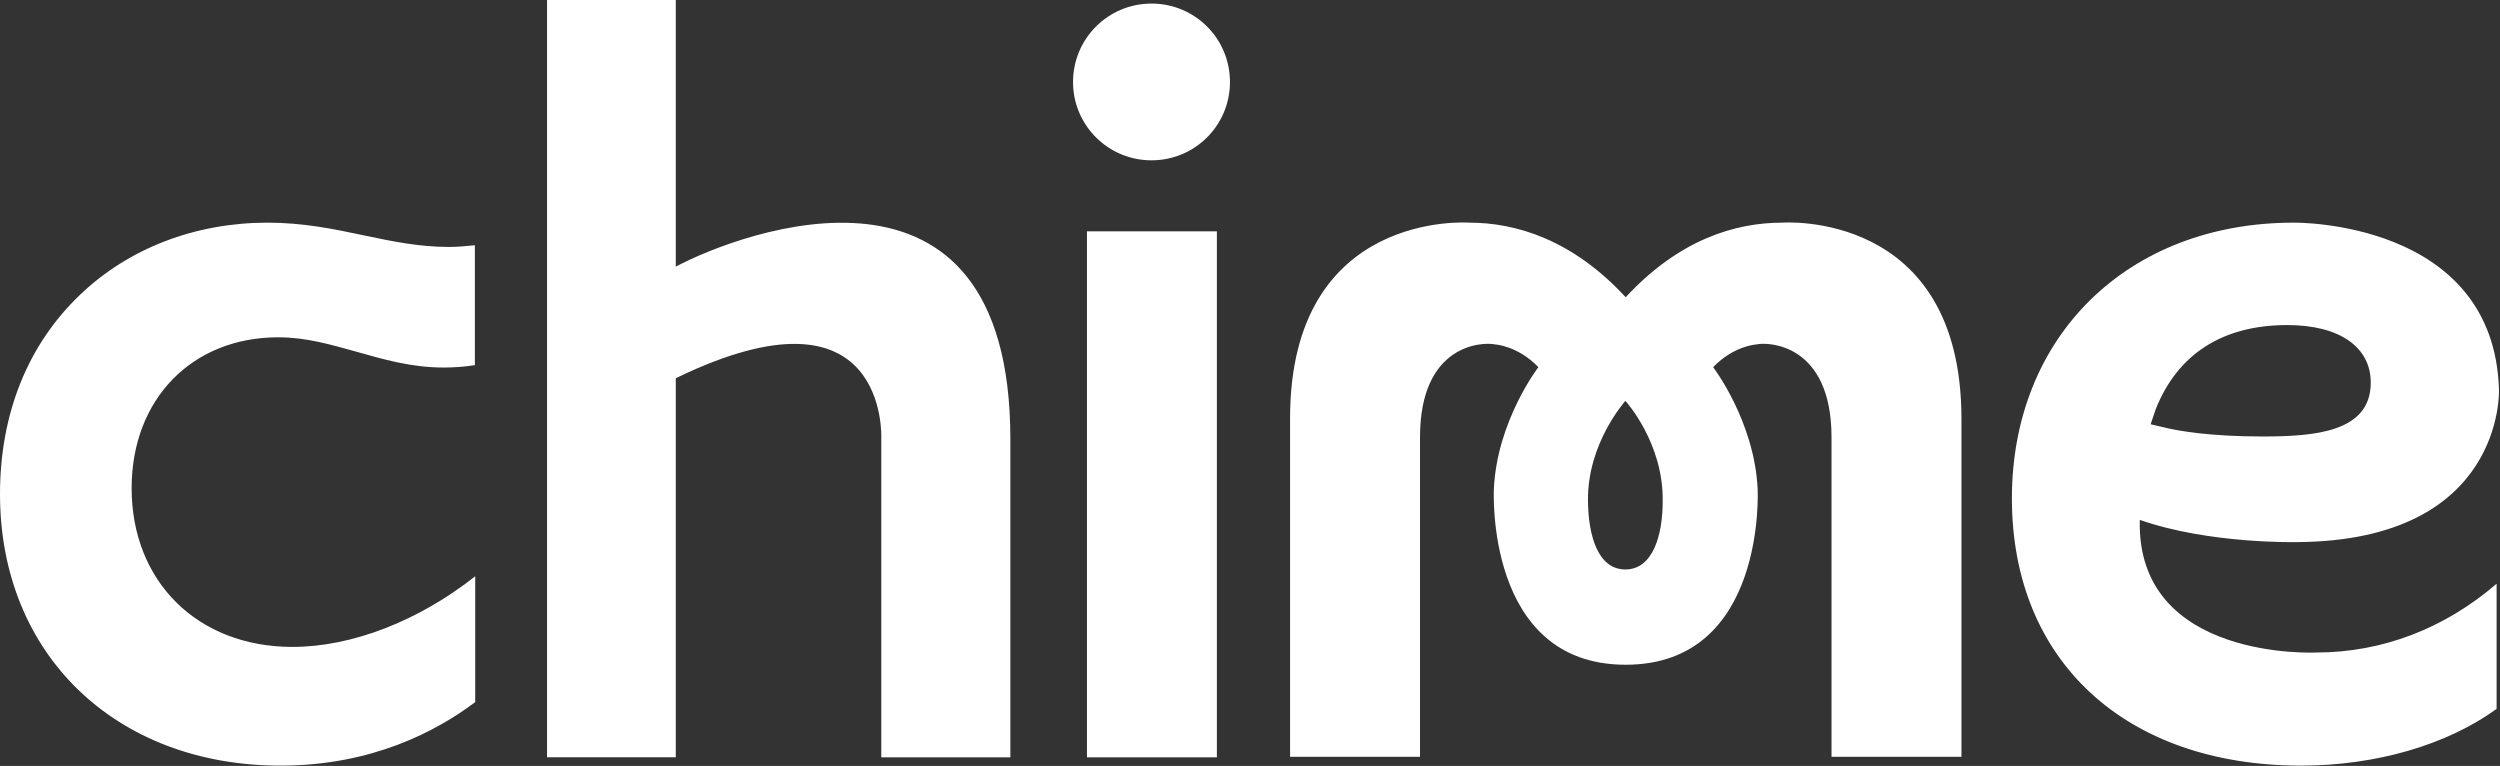
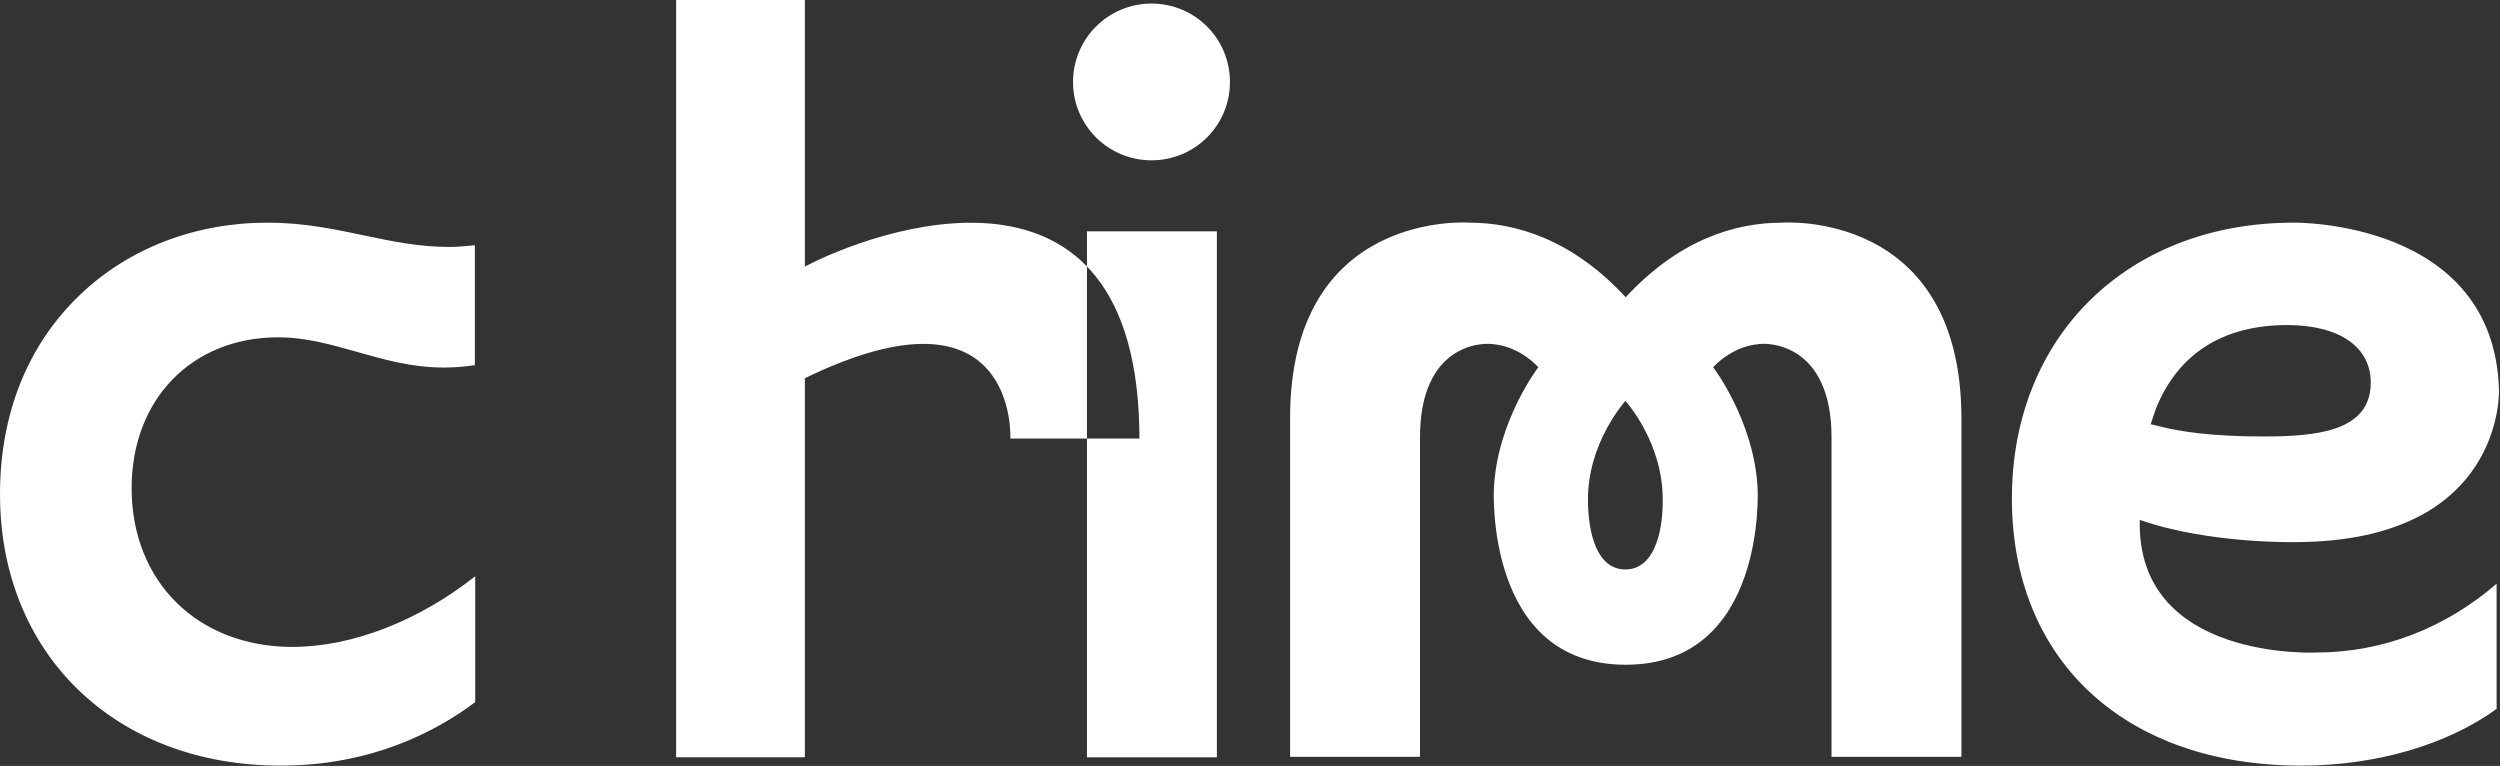
<svg xmlns="http://www.w3.org/2000/svg" version="1.2" viewBox="0 0 1472 451" width="1472" height="451">
  <rect x="0" y="0" width="1472" height="451" fill="#333333" stroke="none" />
  <title>chime-logo</title>
  <style>
		.s0 { fill: #ffffff } 
	</style>
-   <path fill-rule="evenodd" class="s0" d="m1154.9 246.3v199.3h-76.5v-188.1c0-55.1-37.2-56.3-44.2-54.7 0 0-13.3 0.7-25.5 13.4 0 0 24.3 31.7 26.2 71.7 0 0 5.4 103.5-77.7 103.5-83 0-77.6-103.5-77.6-103.5 1.8-40 26.2-71.7 26.2-71.7-12.2-12.7-25.5-13.4-25.5-13.4-7.3-1.6-44.2-0.4-44.2 54.7v188.1h-76.5v-199.3c0-123.2 105.5-115.2 105.5-115.2 27.3 0 60.6 9.8 92.1 43.9 31.6-34.1 64.6-43.9 92.2-43.9 0 0 105.3-8 105.5 115.2zm-175.9 48.8c0.5-34.1-21.5-58.6-22-59.1-0.2 0.5-22.5 25-22 59.1 0.2 19.7 5.6 40.2 22 40.2 16.4 0 22-20.5 22-40.2zm-262.5-158.9v309.7h-76.5v-309.7zm-38.5-41.8c-25.5 0-46.2-20.6-46.2-46.1 0-25.6 20.7-46.2 46.2-46.2 25.6 0 46.2 20.6 46.2 46.2 0 25.5-20.6 46.1-46.2 46.1zm-83.1 163.8v187.7h-76v-187.7c0 0 4.6-96.5-121-35.5v223.2h-75.8v-445.9h75.8v157c38.1-20.3 196.8-80.1 197 101.2zm768.9 126c38.8 0 75.6-14.1 106.2-40.5v73.7c-29.2 21.2-71.1 33.4-115.1 33.4-103.4 0-170.3-61.7-170.3-157.3 0-95.6 68.3-162.4 165.9-162.4 0 0 117.9-1.9 120.9 98.4 0 0 3.5 89-119.1 89.7 0 0-51.7 1.2-92.4-13.1-2.1 83.4 104.1 78.1 103.9 78.1zm-97.5-134.4l8.1 1.9c8.5 2.1 27.2 5.3 57.6 5.3 30.9 0 63.9-2.5 63.9-31.7 0-20.8-18.1-33.9-49.2-33.9-37.9 0-64.5 17-77.4 49.5zm-1266.3 41.2c0-47.5 16.4-88.1 47.1-117.4 28.7-27.5 68-42.5 110.4-42.5 21.3 0 39.3 3.8 56.8 7.5 16.6 3.5 32.5 6.8 50.1 6.8 5.1 0 10-0.5 15.2-1v70.6q-9.1 1.4-18.3 1.4c-19.4 0-35.7-4.9-51.4-9.3-15.2-4.2-29.5-8.5-46.1-8.5-50.8 0-86.3 36.5-86.3 88.8 0 55.2 39 93.5 94.7 93.5 34.9 0 74.2-15.2 107.6-41.6v74.1c-22.7 17.1-60.8 37.4-114.6 37.4-97.3 0-165.2-65.7-165.2-159.8z" />
+   <path fill-rule="evenodd" class="s0" d="m1154.9 246.3v199.3h-76.5v-188.1c0-55.1-37.2-56.3-44.2-54.7 0 0-13.3 0.7-25.5 13.4 0 0 24.3 31.7 26.2 71.7 0 0 5.4 103.5-77.7 103.5-83 0-77.6-103.5-77.6-103.5 1.8-40 26.2-71.7 26.2-71.7-12.2-12.7-25.5-13.4-25.5-13.4-7.3-1.6-44.2-0.4-44.2 54.7v188.1h-76.5v-199.3c0-123.2 105.5-115.2 105.5-115.2 27.3 0 60.6 9.8 92.1 43.9 31.6-34.1 64.6-43.9 92.2-43.9 0 0 105.3-8 105.5 115.2zm-175.9 48.8c0.5-34.1-21.5-58.6-22-59.1-0.2 0.5-22.5 25-22 59.1 0.2 19.7 5.6 40.2 22 40.2 16.4 0 22-20.5 22-40.2zm-262.5-158.9v309.7h-76.5v-309.7zm-38.5-41.8c-25.5 0-46.2-20.6-46.2-46.1 0-25.6 20.7-46.2 46.2-46.2 25.6 0 46.2 20.6 46.2 46.2 0 25.5-20.6 46.1-46.2 46.1zm-83.1 163.8v187.7v-187.7c0 0 4.6-96.5-121-35.5v223.2h-75.8v-445.9h75.8v157c38.1-20.3 196.8-80.1 197 101.2zm768.9 126c38.8 0 75.6-14.1 106.2-40.5v73.7c-29.2 21.2-71.1 33.4-115.1 33.4-103.4 0-170.3-61.7-170.3-157.3 0-95.6 68.3-162.4 165.9-162.4 0 0 117.9-1.9 120.9 98.4 0 0 3.5 89-119.1 89.7 0 0-51.7 1.2-92.4-13.1-2.1 83.4 104.1 78.1 103.9 78.1zm-97.5-134.4l8.1 1.9c8.5 2.1 27.2 5.3 57.6 5.3 30.9 0 63.9-2.5 63.9-31.7 0-20.8-18.1-33.9-49.2-33.9-37.9 0-64.5 17-77.4 49.5zm-1266.3 41.2c0-47.5 16.4-88.1 47.1-117.4 28.7-27.5 68-42.5 110.4-42.5 21.3 0 39.3 3.8 56.8 7.5 16.6 3.5 32.5 6.8 50.1 6.8 5.1 0 10-0.5 15.2-1v70.6q-9.1 1.4-18.3 1.4c-19.4 0-35.7-4.9-51.4-9.3-15.2-4.2-29.5-8.5-46.1-8.5-50.8 0-86.3 36.5-86.3 88.8 0 55.2 39 93.5 94.7 93.5 34.9 0 74.2-15.2 107.6-41.6v74.1c-22.7 17.1-60.8 37.4-114.6 37.4-97.3 0-165.2-65.7-165.2-159.8z" />
</svg>